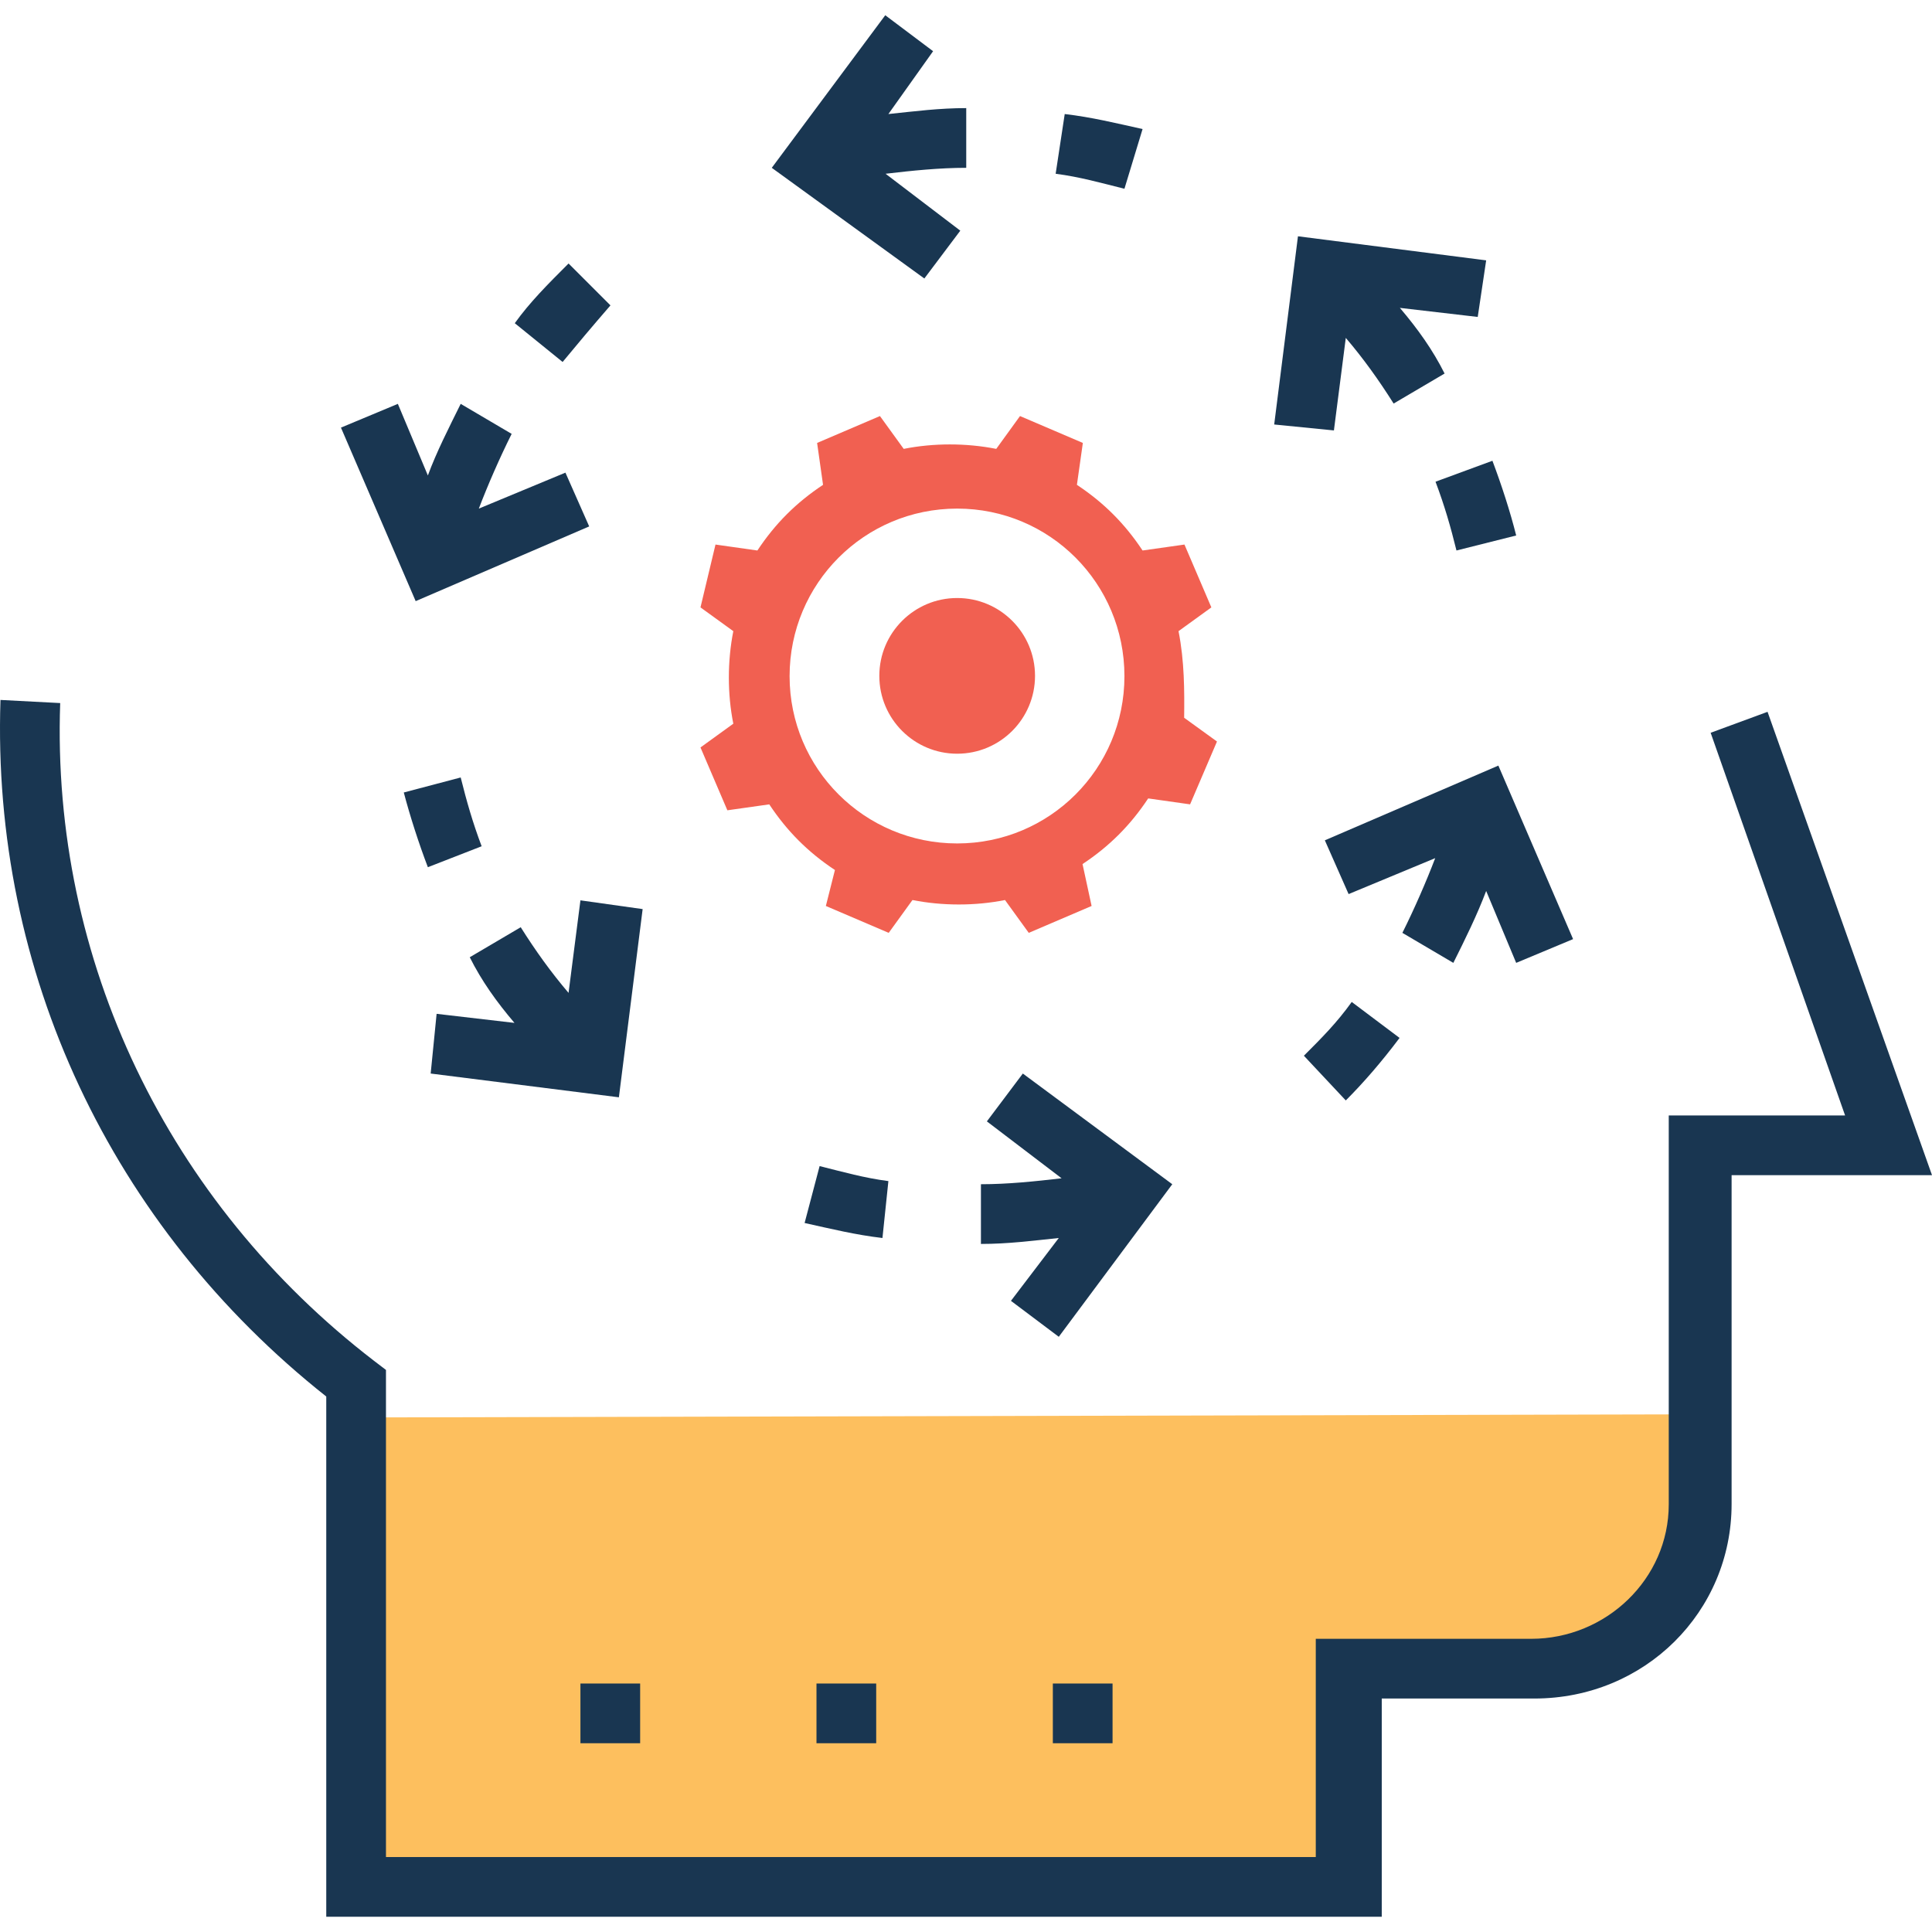
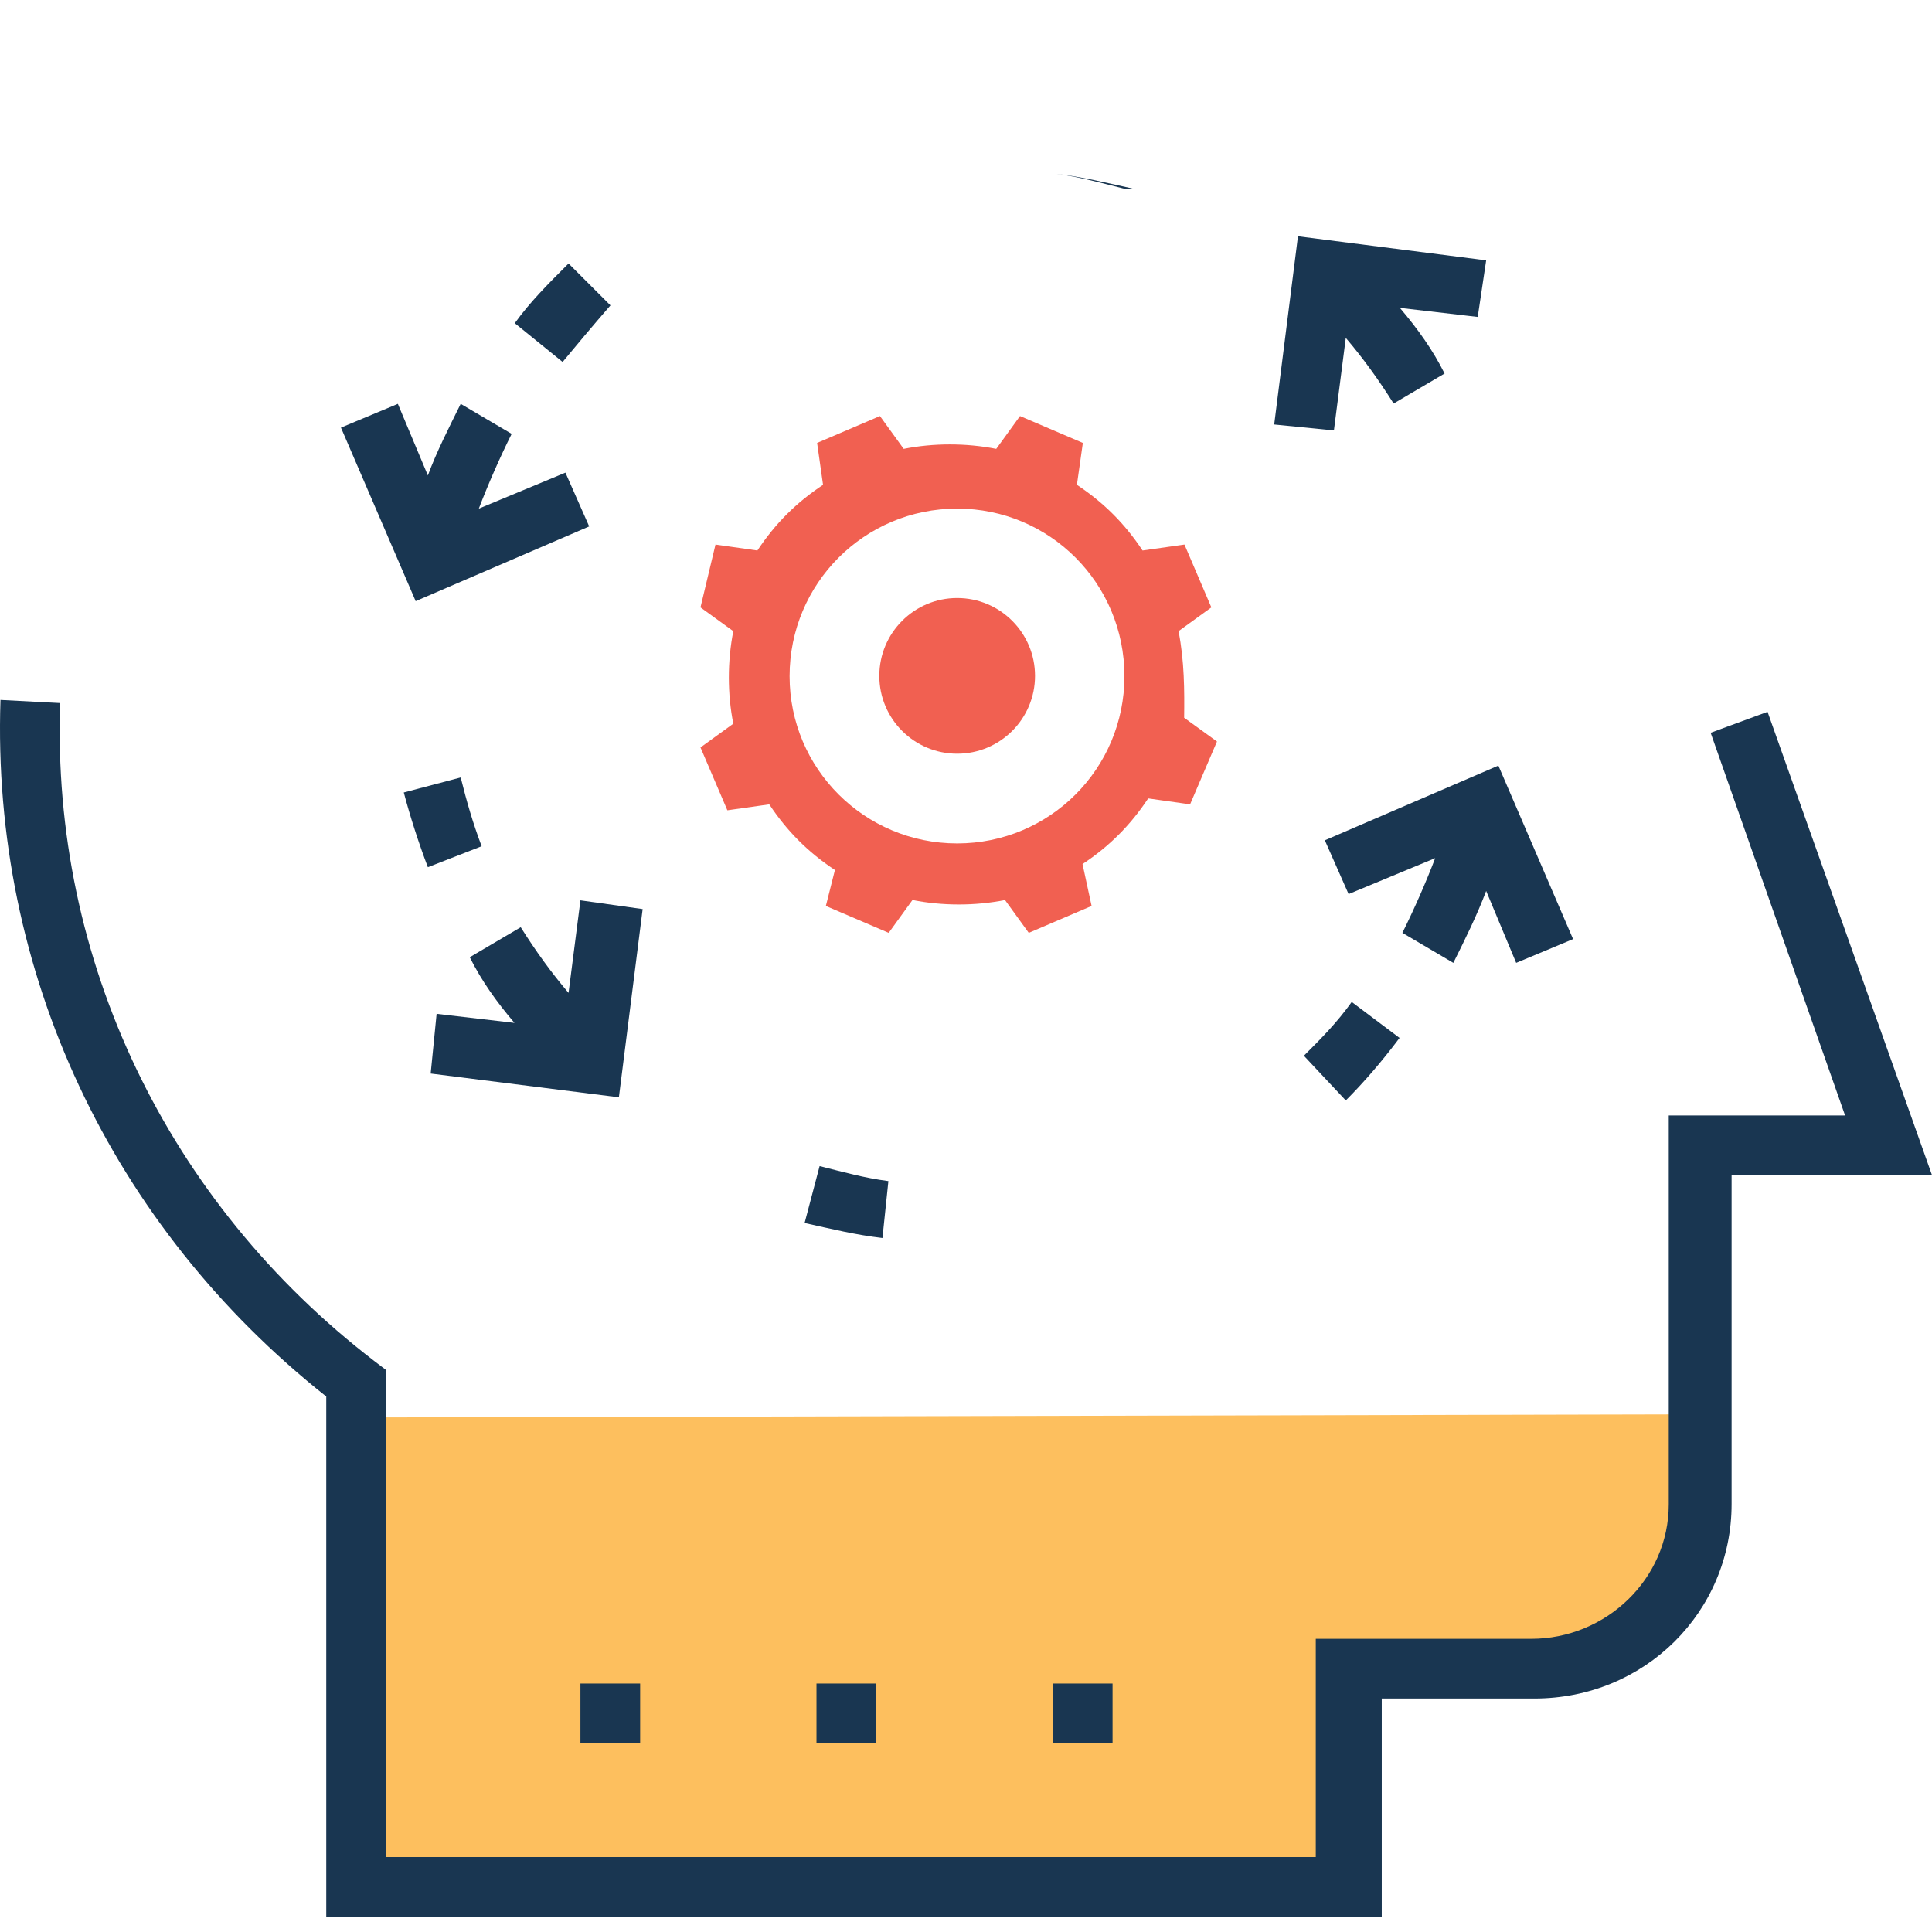
<svg xmlns="http://www.w3.org/2000/svg" version="1.1" id="Layer_1" x="0px" y="0px" viewBox="0 0 399.485 399.485" style="enable-background:new 0 0 399.485 399.485;" xml:space="preserve">
  <path style="fill:#FDBF5E;" d="M73.667,293.092v97.034h204.606v-45.123h38.335c19.135,0,34.586-14.869,34.586-34.004v-18.554  L73.667,293.092z" />
  <g>
-     <path style="fill:#193651;" d="M232.503,39.031c-4.913-1.228-9.244-2.457-14.222-3.103l1.875-12.347   c5.56,0.646,10.537,1.875,16.097,3.103L232.503,39.031z" />
-     <path style="fill:#193651;" d="M199.792,34.7V22.353c-5.56,0-10.537,0.646-16.097,1.228l9.244-12.994l-9.891-7.434L159.582,34.7   l31.547,22.885l7.434-9.891l-15.451-11.766C188.608,35.282,194.233,34.7,199.792,34.7z" />
+     <path style="fill:#193651;" d="M232.503,39.031c-4.913-1.228-9.244-2.457-14.222-3.103c5.56,0.646,10.537,1.875,16.097,3.103L232.503,39.031z" />
    <path style="fill:#193651;" d="M182.467,255.985c-5.56-0.646-10.537-1.875-16.097-3.103l3.103-11.766   c4.913,1.228,9.244,2.457,14.222,3.103L182.467,255.985z" />
-     <path style="fill:#193651;" d="M211.493,221.981l-7.434,9.891l15.451,11.766c-5.56,0.646-11.119,1.228-16.679,1.228v12.347   c5.56,0,10.537-0.646,16.097-1.228l-9.891,12.994l9.891,7.434l23.467-31.547L211.493,221.981z" />
    <path style="fill:#193651;" d="M88.471,179.314c-1.875-4.913-3.685-10.537-4.978-15.451l11.766-3.103   c1.228,4.913,2.457,9.244,4.331,14.222L88.471,179.314z" />
    <path style="fill:#193651;" d="M120.018,186.167l-2.457,19.135c-3.685-4.331-6.788-8.663-9.891-13.576l-10.537,6.206   c2.457,4.913,5.56,9.244,9.244,13.576l-16.097-1.875l-1.228,12.347l38.917,4.913l4.913-38.917L120.018,186.167z" />
-     <path style="fill:#193651;" d="M301.158,113.827c-1.228-4.978-2.457-9.244-4.331-14.222l11.766-4.331   c1.875,4.978,3.685,10.537,4.913,15.451L301.158,113.827z" />
    <path style="fill:#193651;" d="M307.299,53.835l-38.917-4.978l-4.913,38.917l12.347,1.228l2.457-19.135   c3.685,4.331,6.788,8.663,9.891,13.576l10.537-6.206c-2.457-4.913-5.56-9.244-9.244-13.576l16.097,1.875L307.299,53.835z" />
    <path style="fill:#193651;" d="M278.273,227.541l-8.663-9.244c3.685-3.685,6.788-6.788,9.891-11.119l9.891,7.434   C285.707,219.524,281.958,223.856,278.273,227.541z" />
    <path style="fill:#193651;" d="M325.271,194.183l-15.451-35.879l-35.879,15.451l4.913,11.119l17.907-7.434   c-1.875,4.913-4.331,10.537-6.788,15.451l10.537,6.206c2.457-4.913,4.913-9.891,6.788-14.869l6.206,14.869L325.271,194.183z" />
    <path style="fill:#193651;" d="M116.334,74.846l-9.891-8.016c3.103-4.331,6.788-8.016,11.119-12.347l8.663,8.663   C122.475,67.476,119.372,71.161,116.334,74.846z" />
    <path style="fill:#193651;" d="M116.915,97.73l-17.907,7.434c1.875-4.913,4.331-10.537,6.788-15.451l-10.537-6.206   c-2.457,4.978-4.978,9.891-6.788,14.804l-6.206-14.804l-11.766,4.913L85.95,124.3l35.879-15.451L116.915,97.73z" />
    <rect x="120.018" y="348.106" style="fill:#193651;" width="12.347" height="12.347" />
    <rect x="168.827" y="348.106" style="fill:#193651;" width="12.347" height="12.347" />
    <rect x="217.699" y="348.106" style="fill:#193651;" width="12.347" height="12.347" />
    <path style="fill:#193651;" d="M284.479,396.332H67.461V288.761c-44.477-35.232-69.236-87.79-67.362-144.032l12.347,0.646   c-1.875,53.139,22.238,103.24,64.905,136.016l2.457,1.875v100.719h192.259v-45.123h44.541c15.451,0,28.444-12.347,28.444-27.798   v-80.42h36.461l-27.798-79.127l11.766-4.331l34.004,95.806h-41.438v68.008c0,22.238-17.907,40.21-40.792,40.21h-31.547v45.123   H284.479z" />
  </g>
  <g>
    <path style="fill:#F16051;" d="M243.687,130.506l6.788-4.913l-5.56-12.994l-8.663,1.228c-3.685-5.56-8.016-9.891-13.576-13.576   l1.228-8.663l-12.994-5.56l-4.913,6.788c-6.206-1.228-12.994-1.228-19.135,0l-4.913-6.788l-12.994,5.56l1.228,8.663   c-5.56,3.685-9.891,8.016-13.576,13.576l-8.663-1.228l-3.103,12.994l6.788,4.913c-1.228,6.206-1.228,12.994,0,19.135l-6.788,4.913   l5.56,12.994l8.663-1.228c3.685,5.56,8.016,9.891,13.576,13.576l-1.875,7.434l12.994,5.56l4.913-6.788   c6.206,1.228,12.994,1.228,19.135,0l4.913,6.788l12.994-5.56l-1.875-8.663c5.56-3.685,9.891-8.016,13.576-13.576l8.663,1.228   l5.56-12.994l-6.788-4.913C244.915,142.854,244.915,136.712,243.687,130.506z M197.917,174.401   c-19.135,0-34.651-15.451-34.651-34.586s15.451-34.651,34.651-34.651c19.135,0,34.586,15.451,34.586,34.651   C232.503,158.951,217.053,174.401,197.917,174.401z" />
    <circle style="fill:#F16051;" cx="197.917" cy="139.751" r="16.097" />
  </g>
  <g>
</g>
  <g>
</g>
  <g>
</g>
  <g>
</g>
  <g>
</g>
  <g>
</g>
  <g>
</g>
  <g>
</g>
  <g>
</g>
  <g>
</g>
  <g>
</g>
  <g>
</g>
  <g>
</g>
  <g>
</g>
  <g>
</g>
</svg>